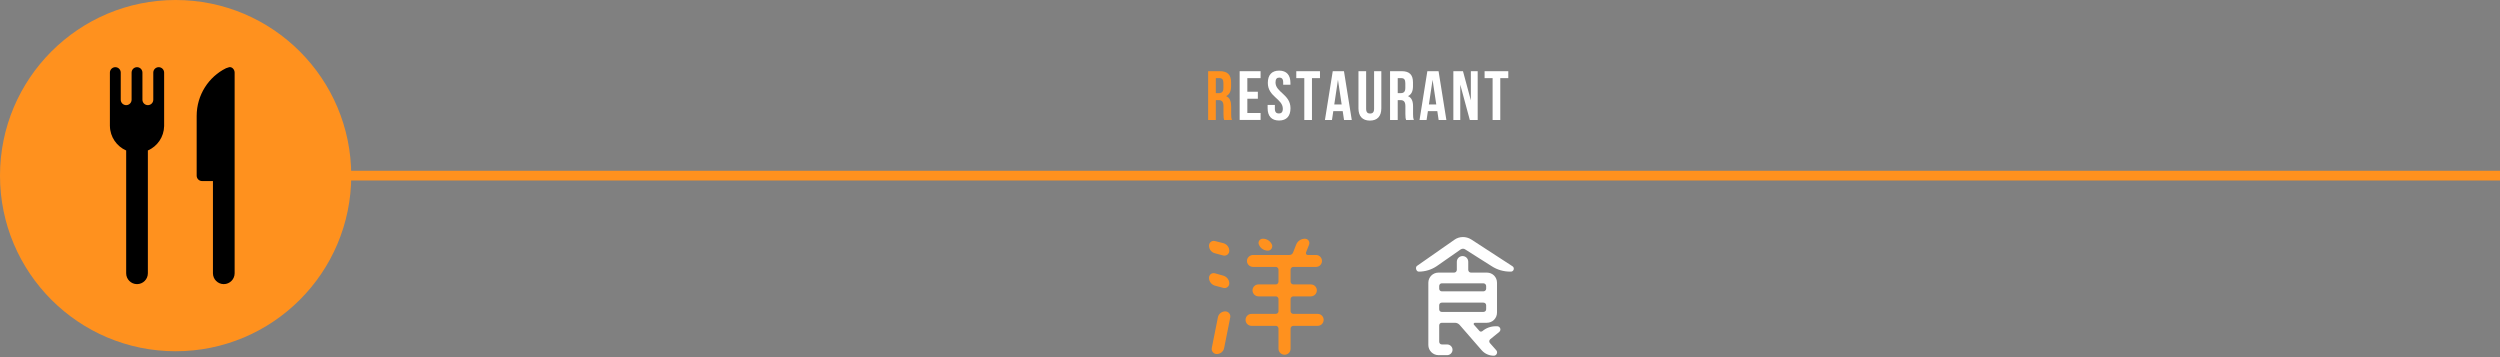
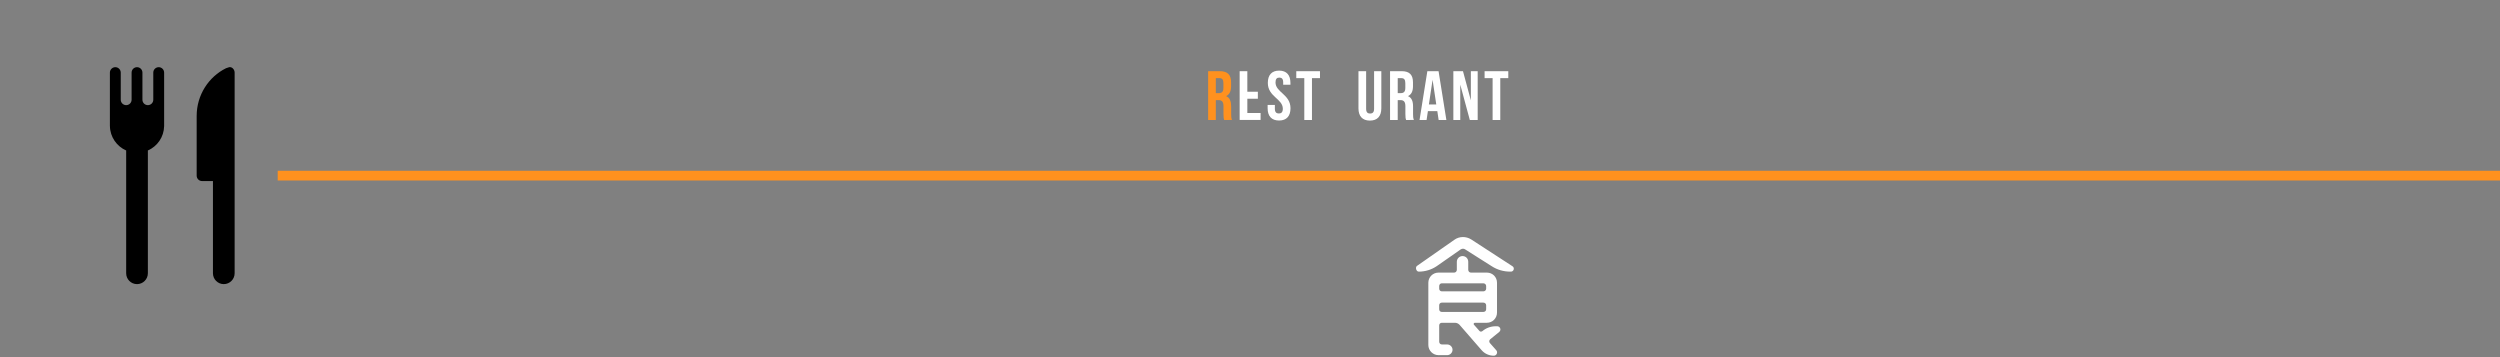
<svg xmlns="http://www.w3.org/2000/svg" version="1.1" id="レイヤー_1" x="0px" y="0px" width="770px" height="110px" viewBox="0 0 770 110" enable-background="new 0 0 770 110" xml:space="preserve">
  <rect x="0" y="0" width="770" height="110" fill="#808080" stroke="none" />
  <line fill="none" stroke="#FF911E" stroke-width="3" stroke-miterlimit="10" x1="770" y1="54.092" x2="85.531" y2="54.092" />
-   <circle fill="#FF911E" cx="54.091" cy="54.092" r="54.091" />
  <path d="M48.88,20.69c-0.921,0-1.669,0.751-1.669,1.67v8.354c0,0.926-0.749,1.67-1.67,1.67c-0.925,0-1.673-0.745-1.673-1.67V22.36  c0-0.919-0.748-1.67-1.669-1.67c-0.92,0-1.668,0.751-1.668,1.67v8.354c0,0.926-0.75,1.67-1.67,1.67c-0.923,0-1.672-0.745-1.672-1.67  V22.36c0-0.919-0.746-1.67-1.668-1.67c-0.921,0-1.673,0.751-1.673,1.67v16.443c0,0.012,0.001,0.025,0.008,0.038  c0.056,3.362,2.097,6.236,5.005,7.507v37.817l0,0c0,1.849,1.495,3.344,3.339,3.344c1.844,0,3.343-1.495,3.343-3.344V46.348  c2.908-1.271,4.948-4.145,5.008-7.507c0.001-0.012,0.001-0.025,0.001-0.038V22.36C50.55,21.441,49.803,20.69,48.88,20.69z" />
  <path d="M70.596,20.69c-0.205,0.038-0.72,0.214-0.982,0.322c-5.347,2.645-9.04,8.238-9.04,14.712V54.1  c0,0.922,0.746,1.669,1.67,1.669h3.343v28.396l0,0c0,1.848,1.496,3.344,3.338,3.344c1.846,0,3.342-1.496,3.342-3.344v-29.09V47.42  V22.36C72.267,21.441,71.505,20.535,70.596,20.69z" />
  <g>
    <g>
      <path fill="#FF911E" d="M377.047,36.95c-0.129-0.386-0.215-0.623-0.215-1.845v-2.362c0-1.396-0.472-1.912-1.547-1.912h-0.813    v6.119h-2.363V21.921h3.563c2.449,0,3.502,1.137,3.502,3.457v1.18c0,1.546-0.493,2.555-1.545,3.05    c1.181,0.493,1.568,1.631,1.568,3.198v2.319c0,0.73,0.02,1.266,0.256,1.825H377.047z M374.471,24.067v4.617h0.922    c0.881,0,1.418-0.386,1.418-1.588v-1.482c0-1.074-0.364-1.546-1.203-1.546L374.471,24.067L374.471,24.067z" />
-       <path fill="#FFFFFF" d="M384.179,28.254h3.241v2.148h-3.241v4.4h4.08v2.147h-6.442V21.921h6.442v2.146h-4.08V28.254z" />
+       <path fill="#FFFFFF" d="M384.179,28.254h3.241v2.148h-3.241v4.4h4.08v2.147h-6.442V21.921h6.442h-4.08V28.254z" />
      <path fill="#FFFFFF" d="M393.973,21.75c2.297,0,3.479,1.373,3.479,3.779v0.579h-2.232v-0.729c0-1.075-0.432-1.482-1.183-1.482    c-0.75,0-1.181,0.407-1.181,1.482c0,3.09,4.615,3.671,4.615,7.964c0,2.405-1.201,3.779-3.521,3.779    c-2.317,0-3.521-1.375-3.521-3.779v-1.031h2.232v1.181c0,1.074,0.473,1.461,1.225,1.461c0.75,0,1.223-0.387,1.223-1.461    c0-3.09-4.616-3.671-4.616-7.964C390.492,23.123,391.674,21.75,393.973,21.75z" />
      <path fill="#FFFFFF" d="M399.254,21.921h7.301v2.146h-2.471V36.95h-2.361V24.067h-2.469V21.921z" />
-       <path fill="#FFFFFF" d="M416.344,36.95h-2.382l-0.408-2.726h-2.897l-0.408,2.726h-2.168l2.404-15.028h3.456L416.344,36.95z     M410.955,32.184h2.276l-1.138-7.6L410.955,32.184z" />
      <path fill="#FFFFFF" d="M420.77,21.921v11.594c0,1.073,0.473,1.46,1.226,1.46c0.75,0,1.223-0.387,1.223-1.46V21.921h2.231v11.443    c0,2.404-1.2,3.779-3.521,3.779c-2.317,0-3.521-1.375-3.521-3.779V21.921H420.77z" />
      <path fill="#FFFFFF" d="M433.074,36.95c-0.128-0.386-0.215-0.623-0.215-1.845v-2.362c0-1.396-0.473-1.912-1.547-1.912h-0.814    v6.119h-2.362V21.921h3.563c2.448,0,3.501,1.137,3.501,3.457v1.18c0,1.546-0.494,2.555-1.545,3.05    c1.181,0.493,1.566,1.631,1.566,3.198v2.319c0,0.73,0.021,1.266,0.257,1.825H433.074z M430.498,24.067v4.617h0.923    c0.881,0,1.417-0.386,1.417-1.588v-1.482c0-1.074-0.364-1.546-1.203-1.546L430.498,24.067L430.498,24.067z" />
      <path fill="#FFFFFF" d="M445.484,36.95h-2.383l-0.407-2.726h-2.898l-0.409,2.726h-2.167l2.403-15.028h3.457L445.484,36.95z     M440.096,32.184h2.276l-1.138-7.6L440.096,32.184z" />
      <path fill="#FFFFFF" d="M449.76,26.065V36.95h-2.126V21.921h2.963l2.427,8.996v-8.996h2.104V36.95h-2.426L449.76,26.065z" />
      <path fill="#FFFFFF" d="M457.254,21.921h7.3v2.146h-2.47V36.95h-2.362V24.067h-2.468V21.921z" />
    </g>
  </g>
-   <path fill="#FF911E" d="M376.78,74.888c1.068,0.301,1.841,1.244,1.841,2.355c0,0.985-0.899,1.67-1.841,1.454l-2.566-0.684  c-1.07-0.259-1.845-1.241-1.845-2.354c0-0.942,0.899-1.67,1.845-1.414L376.78,74.888z M376.78,84.903  c1.068,0.299,1.841,1.287,1.841,2.397c0,0.941-0.899,1.625-1.841,1.369l-2.566-0.685c-1.07-0.301-1.845-1.284-1.845-2.397  c0-0.983,0.899-1.669,1.845-1.412L376.78,84.903z M374.766,109.044c-0.982,0-1.711-0.898-1.542-1.838l1.886-9.461  c0.214-1.072,1.153-1.842,2.268-1.842c0.987,0,1.714,0.899,1.539,1.842l-1.883,9.461  C376.822,108.273,375.877,109.044,374.766,109.044z M405.844,96.673c1.028,0,1.841,0.813,1.841,1.843  c0,1.028-0.813,1.841-1.841,1.841h-7.488c-0.471,0-0.857,0.383-0.857,0.854v6.207c0,1.025-0.814,1.839-1.841,1.839  c-1.025,0-1.882-0.813-1.882-1.839v-6.207c0-0.471-0.386-0.854-0.814-0.854h-7.489c-1.029,0-1.839-0.813-1.839-1.841  c0-1.03,0.81-1.843,1.839-1.843h7.489c0.429,0,0.814-0.384,0.814-0.811v-3.767c0-0.428-0.386-0.813-0.814-0.813h-5.348  c-1.028,0-1.841-0.856-1.841-1.841c0-1.026,0.813-1.841,1.841-1.841h5.348c0.429,0,0.814-0.384,0.814-0.857v-3.679  c0-0.471-0.386-0.855-0.814-0.855h-7.019c-1.028,0-1.883-0.813-1.883-1.841c0-0.983,0.855-1.838,1.883-1.838h11.212  c0.518,0,0.947-0.301,1.115-0.772l0.944-2.398c0.427-1.112,1.495-1.837,2.695-1.837c0.985,0,1.627,0.939,1.284,1.837l-0.943,2.398  c-0.127,0.386,0.128,0.772,0.515,0.772h2.569c1.023,0,1.838,0.854,1.838,1.838c0,1.028-0.814,1.841-1.838,1.841h-6.979  c-0.47,0-0.855,0.385-0.855,0.855v3.679c0,0.474,0.386,0.857,0.855,0.857h5.389c1.029,0,1.845,0.814,1.845,1.841  c0,0.984-0.815,1.841-1.845,1.841h-5.389c-0.47,0-0.855,0.386-0.855,0.813v3.767c0,0.427,0.386,0.811,0.855,0.811H405.844z   M391.765,75.356c0.338,0.856-0.305,1.845-1.244,1.845c-1.24,0-2.312-0.729-2.781-1.845c-0.384-0.898,0.256-1.836,1.24-1.836  C390.178,73.521,391.287,74.245,391.765,75.356z" />
  <path fill="#FFFFFF" d="M451.272,76.814c-0.429-0.3-0.94-0.257-1.369,0l-7.358,5.137c-1.63,1.111-3.558,1.712-5.567,1.712  c-0.773,0-1.154-1.287-0.56-1.755l11.516-8.047c1.54-1.113,3.594-1.113,5.182-0.127l12.712,8.259c0.767,0.474,0.428,1.67-0.47,1.67  h-0.172c-2.059,0-4.026-0.555-5.734-1.67L451.272,76.814z M456.583,101.982c1.154-0.986,2.606-1.497,4.146-1.497h0.387  c0.945,0,1.369,1.152,0.643,1.753l-2.784,2.268c-0.339,0.303-0.38,0.815-0.083,1.155l1.97,2.229  c0.559,0.643,0.082,1.668-0.768,1.668c-1.415,0-2.784-0.597-3.726-1.668l-6.85-7.875c-0.387-0.387-0.857-0.602-1.41-0.602h-4.027  c-0.47,0-0.809,0.346-0.809,0.816v5.007c0,0.469,0.339,0.853,0.809,0.853h1.631c0.898,0,1.666,0.729,1.666,1.628  c0,0.94-0.768,1.669-1.666,1.669h-2.654c-1.713,0-3.129-1.413-3.129-3.126V87.086c0-1.755,1.416-3.126,3.129-3.126h4.837  c0.427,0,0.809-0.382,0.809-0.853v-2.485c0-0.982,0.815-1.755,1.76-1.755c0.981,0,1.755,0.772,1.755,1.755v2.485  c0,0.471,0.381,0.853,0.81,0.853h4.925c1.755,0,3.124,1.371,3.124,3.126v9.203c0,1.714-1.369,3.124-3.124,3.124h-3.682  c-0.345,0-0.512,0.387-0.297,0.601l1.707,1.925C455.895,102.197,456.28,102.197,456.583,101.982z M457.737,88.112  c0-0.469-0.386-0.854-0.857-0.854h-12.8c-0.47,0-0.809,0.386-0.809,0.854v0.813c0,0.428,0.339,0.813,0.809,0.813h12.8  c0.472,0,0.857-0.386,0.857-0.813V88.112z M444.08,93.209c-0.47,0-0.809,0.339-0.809,0.813v1.239c0,0.47,0.339,0.814,0.809,0.814  h12.8c0.472,0,0.857-0.345,0.857-0.814v-1.239c0-0.474-0.386-0.813-0.857-0.813H444.08z" />
</svg>